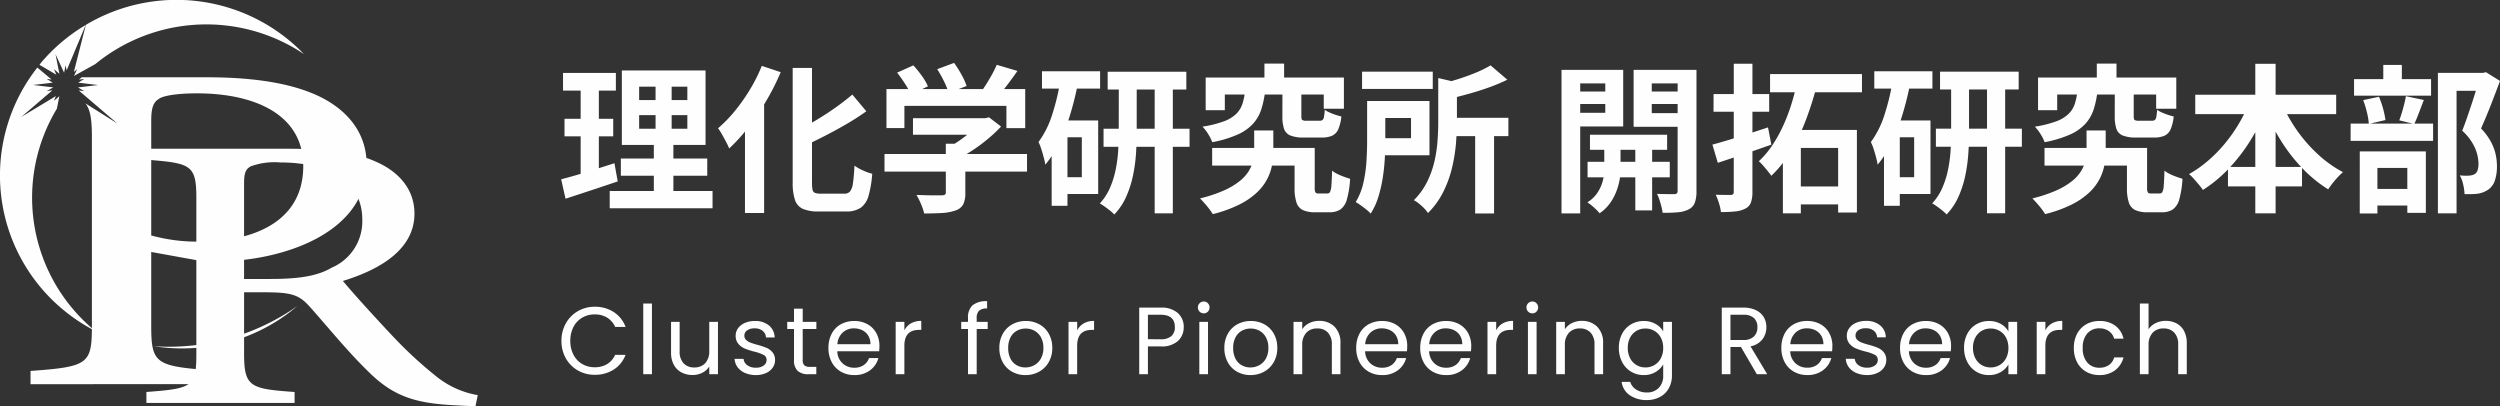
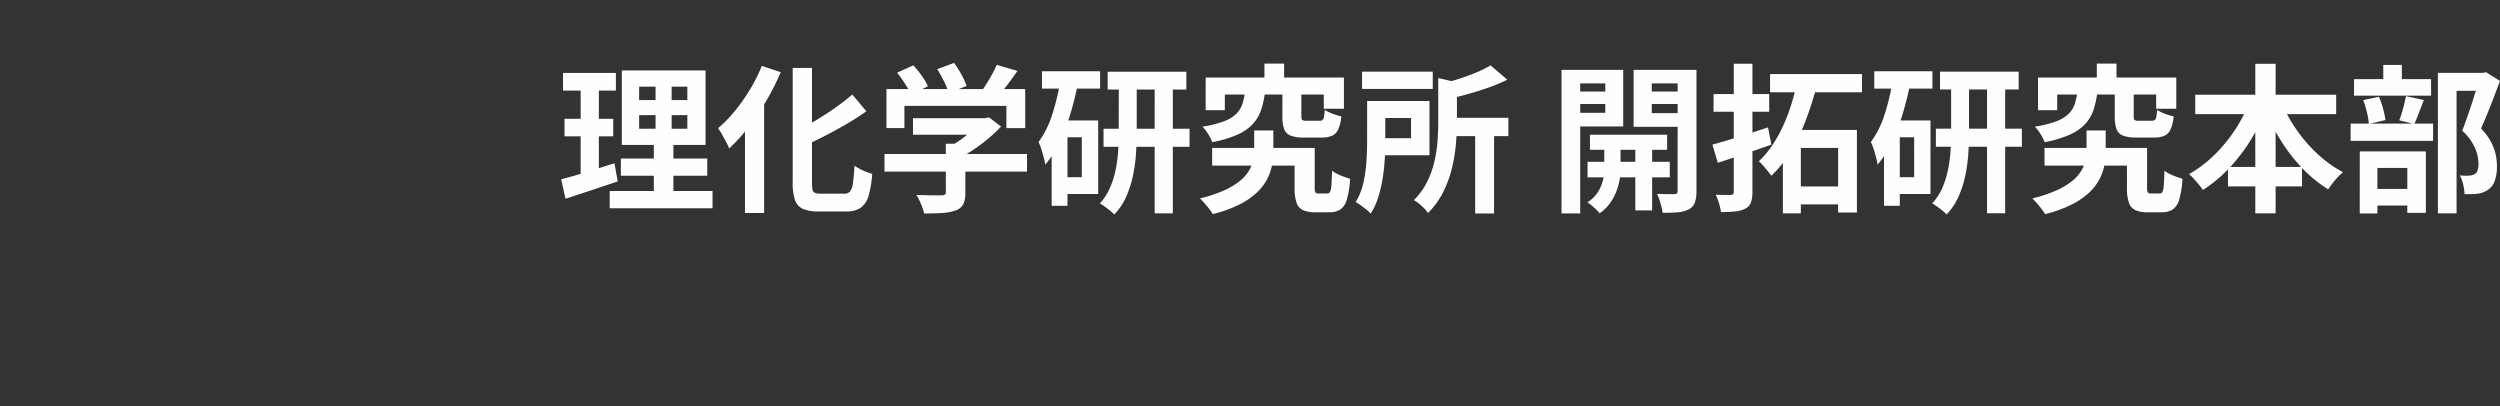
<svg xmlns="http://www.w3.org/2000/svg" width="313.986" height="51" viewBox="0 0 313.986 51">
  <rect x="0" y="0" width="313.986" height="51" fill="#333333" stroke="none" />
  <defs>
    <clipPath id="a">
-       <rect width="60" height="51" fill="#fefefe" />
-     </clipPath>
+       </clipPath>
  </defs>
  <g transform="translate(-130 -85)">
    <path d="M10.273-10.541v1.708h6.054v-1.708Zm0-3.574v1.684h6.054v-1.684ZM8.1-16.146H18.613V-6.8H8.1ZM7.976-5.085H18.827V-2.93H7.976Zm-1.4,4.071H19.492V1.157H6.577ZM.714-15.84H7.35v2.222H.714ZM.9-10.083H7.017v2.207H.9Zm-.42,7.6q.869-.224,1.964-.542t2.31-.706L7.17-4.5l.412,2.285q-1.673.567-3.4,1.138T1.026-.042ZM2.928-14.96H5.213V-2.679l-2.285.372Zm9.408-.322h2.02V-7.75h.218V0H12.118V-7.75h.218Zm17.221-1.189h2.425V-2.061a4.054,4.054,0,0,0,.073.9.519.519,0,0,0,.32.392,2.135,2.135,0,0,0,.726.094h2.928a.918.918,0,0,0,.74-.289,2.2,2.2,0,0,0,.36-1.056q.114-.767.19-2.174a6.068,6.068,0,0,0,1.082.609,6.507,6.507,0,0,0,1.145.409,13.613,13.613,0,0,1-.461,2.768A2.732,2.732,0,0,1,38.1,1.093a3.192,3.192,0,0,1-1.852.466H32.807a4.83,4.83,0,0,1-1.968-.324,1.868,1.868,0,0,1-.994-1.12,6.7,6.7,0,0,1-.288-2.2Zm7.489,3.347,1.762,2.1q-1.114.8-2.409,1.556T33.755-8.015q-1.349.7-2.658,1.3a4.732,4.732,0,0,0-.416-.977q-.3-.549-.55-.93,1.242-.6,2.5-1.36t2.4-1.574Q36.168-12.372,37.046-13.125Zm-11.364-3.6,2.37.788a29.025,29.025,0,0,1-1.783,3.546,32.569,32.569,0,0,1-2.236,3.321,21.545,21.545,0,0,1-2.452,2.715,7.707,7.707,0,0,0-.37-.79q-.252-.48-.527-.968a7.339,7.339,0,0,0-.5-.782A16.87,16.87,0,0,0,22.3-11.07a23.162,23.162,0,0,0,1.9-2.7A20.648,20.648,0,0,0,25.681-16.728Zm-2.117,5.647,2.374-2.374.031.036V1.754H23.564Zm21.1.923H53.89v2.078H44.663Zm-3.577,4.5h17.9v2.207h-17.9Zm7.7-1.292H51.24V-.774A3.211,3.211,0,0,1,50.979.661a1.7,1.7,0,0,1-.989.779,6.116,6.116,0,0,1-1.668.311q-.96.059-2.249.059a7.4,7.4,0,0,0-.4-1.185A8.575,8.575,0,0,0,45.1-.517l1.3.038q.661.018,1.17.016t.709-.007a.741.741,0,0,0,.406-.091.343.343,0,0,0,.106-.287Zm4.326-3.2H53.7l.514-.118,1.512,1.158A17.345,17.345,0,0,1,54.18-7.644a21.158,21.158,0,0,1-1.832,1.389,16.5,16.5,0,0,1-1.941,1.133,6.366,6.366,0,0,0-.611-.73q-.391-.412-.663-.664a12.243,12.243,0,0,0,1.552-.96A15.326,15.326,0,0,0,52.1-8.624,8.449,8.449,0,0,0,53.11-9.706ZM41.334-13.811H58.761v4.9H56.4V-11.7H43.588v2.785H41.334Zm13.851-3.048,2.6.768q-.689,1-1.426,1.952t-1.345,1.611l-1.964-.721q.389-.5.785-1.126t.755-1.272A12.942,12.942,0,0,0,55.185-16.859Zm-12.513.982,2.04-.915a13.524,13.524,0,0,1,1.065,1.319,6.943,6.943,0,0,1,.768,1.316L44.38-13.14a7.564,7.564,0,0,0-.712-1.336Q43.173-15.244,42.672-15.877Zm5.037-.436,2.118-.788a13.5,13.5,0,0,1,.929,1.47A8.251,8.251,0,0,1,51.4-14.2l-2.263.875a7.7,7.7,0,0,0-.568-1.446A15.773,15.773,0,0,0,47.709-16.313Zm21.409.32h9.877v2.234H69.118ZM68.6-8.828h10.8v2.269H68.6Zm6.422-6.182H77.3v16.8h-2.28Zm-4.506.049h2.249v6.783q0,1.244-.1,2.611a19.749,19.749,0,0,1-.39,2.715,12.969,12.969,0,0,1-.844,2.585,7.733,7.733,0,0,1-1.483,2.206,5.221,5.221,0,0,0-.522-.479Q69.1,1.2,68.752.95a6.442,6.442,0,0,0-.619-.4A6.949,6.949,0,0,0,69.4-1.395a11.37,11.37,0,0,0,.715-2.27,17.169,17.169,0,0,0,.318-2.349q.074-1.161.074-2.181Zm-9.648-1.085h7.3v2.171h-7.3Zm2.248,6.174h4.81V-.638h-4.81V-2.747H65.87V-7.76H63.112Zm.079-5.111,2.176.49a38.734,38.734,0,0,1-.93,3.774A25.2,25.2,0,0,1,63.1-7.2a13.279,13.279,0,0,1-1.815,2.882A7.124,7.124,0,0,0,61.1-5.18q-.139-.538-.317-1.092a5.982,5.982,0,0,0-.352-.89,11.8,11.8,0,0,0,1.731-3.483A28.852,28.852,0,0,0,63.191-14.984ZM62.083-9.873h1.984V.847H62.083ZM82.24-6.417H93.926V-4.2H82.24Zm10.352,0h2.53v4.994a1.159,1.159,0,0,0,.1.6.506.506,0,0,0,.408.123H96.7a.377.377,0,0,0,.346-.194,2.209,2.209,0,0,0,.168-.81q.052-.615.088-1.866a3.112,3.112,0,0,0,.656.414A8.167,8.167,0,0,0,98.8-2.8q.438.157.767.259a12,12,0,0,1-.4,2.565A2.286,2.286,0,0,1,98.36,1.3a2.451,2.451,0,0,1-1.4.358H95.173a3.574,3.574,0,0,1-1.542-.275,1.58,1.58,0,0,1-.8-.944A5.68,5.68,0,0,1,92.592-1.4ZM88.806-17.01h2.472v3.169H88.806ZM86.38-13.633H88.9a12.383,12.383,0,0,1-.468,2.306A5.052,5.052,0,0,1,87.414-9.5a5.8,5.8,0,0,1-1.94,1.383,14.186,14.186,0,0,1-3.221.975,4.993,4.993,0,0,0-.515-1.024,5.173,5.173,0,0,0-.715-.927,13.832,13.832,0,0,0,2.7-.673,4.392,4.392,0,0,0,1.556-.948,3.177,3.177,0,0,0,.774-1.278A8.15,8.15,0,0,0,86.38-13.633Zm4.685.085h2.378v3.12q0,.409.115.5a1.045,1.045,0,0,0,.557.092h1.617A.594.594,0,0,0,96.1-9.93a.648.648,0,0,0,.183-.39,6.944,6.944,0,0,0,.1-.891,3.149,3.149,0,0,0,.6.336,8.172,8.172,0,0,0,.769.3q.4.131.715.2a5.3,5.3,0,0,1-.392,1.623,1.573,1.573,0,0,1-.772.8,3.188,3.188,0,0,1-1.3.225H93.75a4.406,4.406,0,0,1-1.679-.252,1.391,1.391,0,0,1-.8-.835,4.832,4.832,0,0,1-.21-1.589Zm-9.638-1.715H98.787v3.916h-2.53v-1.776H83.831v1.963H81.426Zm6.091,6.647h2.405v2.626a9.567,9.567,0,0,1-.163,1.731,6.342,6.342,0,0,1-.617,1.767,6.422,6.422,0,0,1-1.3,1.684,9.293,9.293,0,0,1-2.194,1.5,16.318,16.318,0,0,1-3.331,1.2,8.064,8.064,0,0,0-.734-1.01q-.471-.567-.872-.963a17.544,17.544,0,0,0,3-.995,9.126,9.126,0,0,0,1.967-1.165,4.993,4.993,0,0,0,1.152-1.269,4.452,4.452,0,0,0,.542-1.3,5.536,5.536,0,0,0,.148-1.244ZM101.068-16h8.879v2.171h-8.879Zm10.516,5.792h7.861V-7.9h-7.861ZM115.273-8.6h2.374V1.806h-2.374Zm-4.638-6.6,2.877.674q-.024.285-.53.367v4.542q0,1.22-.126,2.689a20.635,20.635,0,0,1-.495,3.02A14.087,14.087,0,0,1,111.267-.9a10.1,10.1,0,0,1-1.926,2.661,2.984,2.984,0,0,0-.463-.585,7.815,7.815,0,0,0-.669-.61,3.27,3.27,0,0,0-.638-.422,8.813,8.813,0,0,0,1.665-2.3,11.729,11.729,0,0,0,.912-2.541,16.742,16.742,0,0,0,.395-2.569q.092-1.265.092-2.383Zm-8.93,2.882h2.28V-7.2q0,1.009-.068,2.193a24.053,24.053,0,0,1-.263,2.411A16.852,16.852,0,0,1,103.1-.233a8.307,8.307,0,0,1-.951,2.058,3.7,3.7,0,0,0-.536-.5q-.355-.281-.724-.546a5.7,5.7,0,0,0-.62-.4,7.975,7.975,0,0,0,.963-2.415,16.943,16.943,0,0,0,.385-2.682q.085-1.351.085-2.507Zm15.506-4.47,2.1,1.8a22.431,22.431,0,0,1-2.309.967q-1.253.449-2.557.811t-2.536.647a6.315,6.315,0,0,0-.34-.981,6.472,6.472,0,0,0-.478-.939q1.12-.284,2.255-.652t2.141-.793A13.435,13.435,0,0,0,117.211-16.792Zm-14.183,4.47h6.506V-5.5h-6.506v-2.14h4.19v-2.541h-4.19ZM129.69-8.081h9.692V-6.19H129.69Zm-.3,3.4h10.324v1.957H129.39ZM135.384-7.5H137.5V1.426h-2.113Zm-3.9.087h2.046v3.834a7.053,7.053,0,0,1-.118,1.171A7.853,7.853,0,0,1,133-.953,6.547,6.547,0,0,1,132.2.532a5.126,5.126,0,0,1-1.3,1.254,6.151,6.151,0,0,0-.709-.729,6.575,6.575,0,0,0-.827-.647,4.05,4.05,0,0,0,1.311-1.273,4.981,4.981,0,0,0,.64-1.481,5.534,5.534,0,0,0,.177-1.245ZM127.313-13.5h5.03v1.563h-5.03Zm9.285,0h5.048v1.563H136.6Zm4.106-2.726h2.363V-1a4.285,4.285,0,0,1-.2,1.442,1.563,1.563,0,0,1-.74.837,3.633,3.633,0,0,1-1.358.379,17.692,17.692,0,0,1-1.956.065,5.674,5.674,0,0,0-.144-.759q-.108-.43-.252-.87a4.224,4.224,0,0,0-.313-.743q.672.02,1.317.028t.881,0a.416.416,0,0,0,.307-.1.442.442,0,0,0,.09-.307Zm-13.163,0h6.324v7.109H127.54v-1.719h4.075v-3.687H127.54Zm14.4,0v1.7h-4.489v3.734h4.489v1.719h-6.769v-7.156Zm-15.823,0h2.347V1.8h-2.347Zm18.949,9.389q.907-.244,2.052-.59t2.411-.751q1.267-.406,2.522-.821l.419,2.162q-1.7.611-3.479,1.207t-3.244,1.078Zm.147-6.35H152.2v2.222H145.21Zm2.538-3.808h2.343V-.89A3.847,3.847,0,0,1,149.9.449a1.409,1.409,0,0,1-.7.754,3.43,3.43,0,0,1-1.248.35,16.938,16.938,0,0,1-1.812.082A5.925,5.925,0,0,0,145.9.541a8.226,8.226,0,0,0-.413-1.082q.586.02,1.133.02h.747a.42.42,0,0,0,.3-.092.414.414,0,0,0,.082-.288ZM152.31-15.7h11.544v2.285H152.31Zm2.645,14.116h6.94V.673h-6.94Zm-1.038-7.1h9.3V1.694h-2.358V-6.423h-4.684V1.79h-2.253Zm1.763-5.878,2.456.483a40.988,40.988,0,0,1-1.293,4.057,25.031,25.031,0,0,1-1.853,3.9,14.309,14.309,0,0,1-2.522,3.2q-.181-.263-.463-.608t-.571-.677a5.252,5.252,0,0,0-.535-.543,11.239,11.239,0,0,0,1.718-2.04,17.558,17.558,0,0,0,1.363-2.472,22.973,22.973,0,0,0,1.014-2.668Q155.414-13.286,155.68-14.554Zm17.978-1.438h9.877v2.234h-9.877Zm-.522,7.164h10.8v2.269h-10.8Zm6.422-6.182h2.28v16.8h-2.28Zm-4.506.049H177.3v6.783q0,1.244-.1,2.611a19.748,19.748,0,0,1-.39,2.715,12.97,12.97,0,0,1-.844,2.585,7.733,7.733,0,0,1-1.483,2.206,5.222,5.222,0,0,0-.522-.479q-.322-.263-.669-.51a6.442,6.442,0,0,0-.619-.4,6.949,6.949,0,0,0,1.272-1.949,11.369,11.369,0,0,0,.715-2.27,17.17,17.17,0,0,0,.318-2.349q.074-1.161.074-2.181ZM165.4-16.047h7.3v2.171h-7.3Zm2.248,6.174h4.81V-.638h-4.81V-2.747h2.759V-7.76h-2.759Zm.079-5.111,2.176.49a38.732,38.732,0,0,1-.93,3.774,25.2,25.2,0,0,1-1.34,3.522,13.279,13.279,0,0,1-1.815,2.882,7.121,7.121,0,0,0-.179-.863q-.139-.538-.317-1.092a5.981,5.981,0,0,0-.352-.89,11.8,11.8,0,0,0,1.731-3.483A28.854,28.854,0,0,0,167.731-14.984Zm-1.108,5.111h1.984V.847h-1.984ZM186.78-6.417h11.686V-4.2H186.78Zm10.352,0h2.53v4.994a1.159,1.159,0,0,0,.1.6.506.506,0,0,0,.408.123h1.072a.377.377,0,0,0,.346-.194,2.21,2.21,0,0,0,.167-.81q.052-.615.088-1.866a3.112,3.112,0,0,0,.656.414,8.169,8.169,0,0,0,.842.355q.438.157.767.259a12,12,0,0,1-.4,2.565A2.286,2.286,0,0,1,202.9,1.3a2.451,2.451,0,0,1-1.4.358h-1.787a3.574,3.574,0,0,1-1.542-.275,1.58,1.58,0,0,1-.8-.944,5.68,5.68,0,0,1-.237-1.835ZM193.347-17.01h2.472v3.169h-2.472Zm-2.427,3.377h2.523a12.384,12.384,0,0,1-.467,2.306A5.052,5.052,0,0,1,191.955-9.5a5.8,5.8,0,0,1-1.94,1.383,14.186,14.186,0,0,1-3.221.975,4.994,4.994,0,0,0-.515-1.024,5.173,5.173,0,0,0-.715-.927,13.833,13.833,0,0,0,2.7-.673,4.392,4.392,0,0,0,1.556-.948,3.177,3.177,0,0,0,.774-1.278A8.15,8.15,0,0,0,190.92-13.633Zm4.685.085h2.378v3.12q0,.409.115.5a1.045,1.045,0,0,0,.557.092h1.617a.594.594,0,0,0,.365-.094.648.648,0,0,0,.183-.39,6.946,6.946,0,0,0,.1-.891,3.15,3.15,0,0,0,.6.336,8.172,8.172,0,0,0,.769.3q.4.131.715.2a5.3,5.3,0,0,1-.392,1.623,1.573,1.573,0,0,1-.772.8,3.188,3.188,0,0,1-1.3.225H198.29a4.406,4.406,0,0,1-1.679-.252,1.391,1.391,0,0,1-.8-.835,4.831,4.831,0,0,1-.21-1.589Zm-9.638-1.715h17.362v3.916H200.8v-1.776H188.372v1.963h-2.405Zm6.091,6.647h2.405v2.626A9.566,9.566,0,0,1,194.3-4.26a6.342,6.342,0,0,1-.617,1.767,6.422,6.422,0,0,1-1.3,1.684,9.293,9.293,0,0,1-2.194,1.5,16.318,16.318,0,0,1-3.331,1.2,8.064,8.064,0,0,0-.734-1.01q-.471-.567-.872-.963a17.544,17.544,0,0,0,3-.995,9.126,9.126,0,0,0,1.967-1.165,4.993,4.993,0,0,0,1.152-1.269,4.452,4.452,0,0,0,.542-1.3,5.536,5.536,0,0,0,.148-1.244Zm13.653-4.488h17.7v2.441h-17.7Zm4.11,9.072h9.3v2.441h-9.3Zm3.433-12.952h2.55V1.79h-2.55Zm-.719,4.765,2.2.7a25.711,25.711,0,0,1-2.076,4.129,21.931,21.931,0,0,1-2.728,3.548,17.2,17.2,0,0,1-3.256,2.7,7.085,7.085,0,0,0-.51-.669q-.314-.371-.634-.732a5.366,5.366,0,0,0-.6-.592A14.575,14.575,0,0,0,207.3-4.8a17.661,17.661,0,0,0,2.133-2.172,19.358,19.358,0,0,0,1.778-2.534A18.758,18.758,0,0,0,212.534-12.221Zm4,.06a18.565,18.565,0,0,0,1.9,3.457A18.513,18.513,0,0,0,221.1-5.638a14.848,14.848,0,0,0,3.165,2.258,7.708,7.708,0,0,0-.647.624q-.353.376-.672.786a9.094,9.094,0,0,0-.536.755,16.764,16.764,0,0,1-3.256-2.659,21.29,21.29,0,0,1-2.716-3.513,27.943,27.943,0,0,1-2.084-4.059Zm19.652-3.687h5.837V-13.6h-3.494V1.794h-2.343Zm-10.531.781h9.674v2.082h-9.674Zm-.428,5.589h10.356v2.171H225.224Zm4.1-7.372h2.332v3.085h-2.332Zm-2.521,4.419,1.975-.417a9.991,9.991,0,0,1,.52,1.49,11.381,11.381,0,0,1,.3,1.432l-2.093.488a8.3,8.3,0,0,0-.235-1.453A12.571,12.571,0,0,0,226.805-12.43Zm5.367-.492,2.247.481q-.32.827-.626,1.635t-.577,1.381l-1.882-.465q.162-.422.321-.951t.3-1.081Q232.09-12.476,232.172-12.922ZM227.191-1.269h6.184V.813h-6.184Zm-.818-4.716h8.3V1.737h-2.327V-3.907h-3.757V1.81h-2.218Zm15.018-9.863h.463l.37-.087,1.762,1.1q-.54,1.458-1.169,3.067t-1.215,2.9a7.566,7.566,0,0,1,1.267,1.717,6.236,6.236,0,0,1,.579,1.574,7,7,0,0,1,.153,1.41,5.585,5.585,0,0,1-.262,1.851,2.255,2.255,0,0,1-.836,1.135,3.059,3.059,0,0,1-1.38.516,7.359,7.359,0,0,1-.75.046q-.409.006-.837,0a7.029,7.029,0,0,0-.166-1.176,4.063,4.063,0,0,0-.433-1.176q.342.029.622.039a4.306,4.306,0,0,0,.516-.01A2.112,2.112,0,0,0,240.467-3a1.248,1.248,0,0,0,.341-.133.88.88,0,0,0,.368-.5,2.822,2.822,0,0,0,.109-.854,5.319,5.319,0,0,0-.417-1.88,6.5,6.5,0,0,0-1.629-2.217q.293-.727.6-1.616t.607-1.8q.3-.908.54-1.7l.4-1.313Z" transform="translate(200 110)" fill="#fefefe" />
-     <path d="M.516-4.188a4.4,4.4,0,0,1,.552-2.2A4.01,4.01,0,0,1,2.574-7.92a4.152,4.152,0,0,1,2.118-.552,4.3,4.3,0,0,1,2.388.66A3.782,3.782,0,0,1,8.568-5.94H7.26a2.626,2.626,0,0,0-1-1.164,2.9,2.9,0,0,0-1.566-.408A3.05,3.05,0,0,0,3.12-7.1,2.853,2.853,0,0,0,2.028-5.946a3.713,3.713,0,0,0-.4,1.758,3.686,3.686,0,0,0,.4,1.746A2.853,2.853,0,0,0,3.12-1.284a3.05,3.05,0,0,0,1.572.408,2.933,2.933,0,0,0,1.566-.4,2.589,2.589,0,0,0,1-1.158H8.568A3.755,3.755,0,0,1,7.08-.582,4.327,4.327,0,0,1,4.692.072,4.188,4.188,0,0,1,2.574-.474,3.978,3.978,0,0,1,1.068-1.992,4.368,4.368,0,0,1,.516-4.188ZM11.88-8.88V0H10.788V-8.88Zm8.292,2.3V0H19.08V-.972a2.126,2.126,0,0,1-.87.786A2.688,2.688,0,0,1,16.98.1,2.948,2.948,0,0,1,15.6-.222a2.312,2.312,0,0,1-.966-.954,3.141,3.141,0,0,1-.354-1.548V-6.576h1.08v3.708a2.1,2.1,0,0,0,.492,1.494A1.758,1.758,0,0,0,17.2-.852a1.8,1.8,0,0,0,1.38-.54,2.223,2.223,0,0,0,.5-1.572V-6.576ZM24.948.108A3.4,3.4,0,0,1,23.592-.15a2.287,2.287,0,0,1-.948-.72,1.916,1.916,0,0,1-.384-1.062h1.128a1.107,1.107,0,0,0,.462.8,1.758,1.758,0,0,0,1.086.312,1.58,1.58,0,0,0,.984-.276.843.843,0,0,0,.36-.7A.686.686,0,0,0,25.9-2.43a5.384,5.384,0,0,0-1.188-.414,8.731,8.731,0,0,1-1.194-.39,2.118,2.118,0,0,1-.792-.588,1.535,1.535,0,0,1-.33-1.026,1.555,1.555,0,0,1,.3-.924,2.034,2.034,0,0,1,.852-.666,3.066,3.066,0,0,1,1.26-.246,2.69,2.69,0,0,1,1.764.552,1.989,1.989,0,0,1,.72,1.512H26.2a1.128,1.128,0,0,0-.414-.828,1.544,1.544,0,0,0-1.014-.312,1.564,1.564,0,0,0-.936.252.779.779,0,0,0-.348.66.723.723,0,0,0,.21.534,1.534,1.534,0,0,0,.528.336A9.1,9.1,0,0,0,25.1-3.7a9.5,9.5,0,0,1,1.152.378,2.015,2.015,0,0,1,.762.558,1.492,1.492,0,0,1,.33.972,1.664,1.664,0,0,1-.3.972,2,2,0,0,1-.846.678A3.024,3.024,0,0,1,24.948.108Zm5.868-5.784V-1.8a.922.922,0,0,0,.2.678,1.006,1.006,0,0,0,.708.2h.8V0h-.984A1.958,1.958,0,0,1,30.18-.42a1.8,1.8,0,0,1-.456-1.38V-5.676h-.852v-.9h.852V-8.232h1.092v1.656h1.716v.9ZM40.452-3.54a6.427,6.427,0,0,1-.036.66H35.16a2.126,2.126,0,0,0,.666,1.518,2.118,2.118,0,0,0,1.47.546,2.019,2.019,0,0,0,1.182-.33,1.747,1.747,0,0,0,.666-.882H40.32A2.827,2.827,0,0,1,39.264-.486,3.187,3.187,0,0,1,37.3.108a3.324,3.324,0,0,1-1.674-.42,2.973,2.973,0,0,1-1.158-1.194,3.7,3.7,0,0,1-.42-1.794,3.756,3.756,0,0,1,.408-1.788A2.864,2.864,0,0,1,35.6-6.27a3.411,3.411,0,0,1,1.7-.414,3.3,3.3,0,0,1,1.656.408,2.825,2.825,0,0,1,1.11,1.122A3.311,3.311,0,0,1,40.452-3.54Zm-1.128-.228a2.014,2.014,0,0,0-.276-1.074,1.8,1.8,0,0,0-.75-.684,2.339,2.339,0,0,0-1.05-.234,2.024,2.024,0,0,0-1.41.528,2.151,2.151,0,0,0-.666,1.464Zm4.26-1.74a2.1,2.1,0,0,1,.822-.876,2.541,2.541,0,0,1,1.3-.312v1.128H45.42q-1.836,0-1.836,1.992V0H42.492V-6.576h1.092Zm10.464-.168h-1.38V0H51.576V-5.676h-.852v-.9h.852v-.468a2.063,2.063,0,0,1,.57-1.614,2.7,2.7,0,0,1,1.83-.51v.912a1.45,1.45,0,0,0-1.014.282,1.246,1.246,0,0,0-.294.93v.468h1.38ZM58.788.108a3.367,3.367,0,0,1-1.674-.42,2.99,2.99,0,0,1-1.176-1.194A3.661,3.661,0,0,1,55.512-3.3a3.555,3.555,0,0,1,.438-1.782A3.018,3.018,0,0,1,57.144-6.27a3.464,3.464,0,0,1,1.692-.414,3.464,3.464,0,0,1,1.692.414,3.029,3.029,0,0,1,1.194,1.182A3.547,3.547,0,0,1,62.16-3.3a3.5,3.5,0,0,1-.45,1.794A3.119,3.119,0,0,1,60.492-.312,3.492,3.492,0,0,1,58.788.108Zm0-.96a2.306,2.306,0,0,0,1.1-.276,2.1,2.1,0,0,0,.834-.828A2.652,2.652,0,0,0,61.044-3.3a2.693,2.693,0,0,0-.312-1.344,2.043,2.043,0,0,0-.816-.822,2.277,2.277,0,0,0-1.092-.27,2.266,2.266,0,0,0-1.1.27,1.98,1.98,0,0,0-.8.822,2.781,2.781,0,0,0-.3,1.344,2.856,2.856,0,0,0,.294,1.356,1.954,1.954,0,0,0,.786.822A2.208,2.208,0,0,0,58.788-.852Zm6.5-4.656a2.1,2.1,0,0,1,.822-.876,2.541,2.541,0,0,1,1.3-.312v1.128h-.288q-1.836,0-1.836,1.992V0H64.2V-6.576h1.092Zm13.38-.408a2.311,2.311,0,0,1-.714,1.734,3.028,3.028,0,0,1-2.178.69H74.172V0H73.08V-8.364h2.7a3.06,3.06,0,0,1,2.154.684A2.3,2.3,0,0,1,78.672-5.916ZM75.78-4.392a1.941,1.941,0,0,0,1.344-.4,1.453,1.453,0,0,0,.432-1.128q0-1.548-1.776-1.548H74.172v3.072Zm5.412-3.252a.718.718,0,0,1-.528-.216.718.718,0,0,1-.216-.528.718.718,0,0,1,.216-.528.718.718,0,0,1,.528-.216.685.685,0,0,1,.51.216.729.729,0,0,1,.21.528.729.729,0,0,1-.21.528A.685.685,0,0,1,81.192-7.644Zm.528,1.068V0H80.628V-6.576ZM87.048.108a3.367,3.367,0,0,1-1.674-.42A2.99,2.99,0,0,1,84.2-1.506,3.661,3.661,0,0,1,83.772-3.3a3.555,3.555,0,0,1,.438-1.782A3.018,3.018,0,0,1,85.4-6.27,3.464,3.464,0,0,1,87.1-6.684a3.464,3.464,0,0,1,1.692.414,3.029,3.029,0,0,1,1.194,1.182A3.547,3.547,0,0,1,90.42-3.3a3.5,3.5,0,0,1-.45,1.794A3.119,3.119,0,0,1,88.752-.312,3.492,3.492,0,0,1,87.048.108Zm0-.96a2.306,2.306,0,0,0,1.1-.276,2.1,2.1,0,0,0,.834-.828A2.652,2.652,0,0,0,89.3-3.3a2.693,2.693,0,0,0-.312-1.344,2.043,2.043,0,0,0-.816-.822,2.277,2.277,0,0,0-1.092-.27,2.266,2.266,0,0,0-1.1.27,1.98,1.98,0,0,0-.8.822,2.781,2.781,0,0,0-.3,1.344,2.856,2.856,0,0,0,.294,1.356,1.954,1.954,0,0,0,.786.822A2.208,2.208,0,0,0,87.048-.852ZM95.664-6.7a2.665,2.665,0,0,1,1.944.726,2.794,2.794,0,0,1,.744,2.094V0h-1.08V-3.72a2.114,2.114,0,0,0-.492-1.506,1.758,1.758,0,0,0-1.344-.522,1.8,1.8,0,0,0-1.374.54,2.206,2.206,0,0,0-.51,1.572V0H92.46V-6.576h1.092v.936a2.168,2.168,0,0,1,.882-.78A2.736,2.736,0,0,1,95.664-6.7ZM106.74-3.54a6.426,6.426,0,0,1-.036.66h-5.256a2.126,2.126,0,0,0,.666,1.518,2.118,2.118,0,0,0,1.47.546,2.019,2.019,0,0,0,1.182-.33,1.747,1.747,0,0,0,.666-.882h1.176a2.827,2.827,0,0,1-1.056,1.542,3.187,3.187,0,0,1-1.968.594,3.324,3.324,0,0,1-1.674-.42,2.973,2.973,0,0,1-1.158-1.194,3.7,3.7,0,0,1-.42-1.794,3.756,3.756,0,0,1,.408-1.788,2.864,2.864,0,0,1,1.146-1.182,3.411,3.411,0,0,1,1.7-.414,3.3,3.3,0,0,1,1.656.408,2.825,2.825,0,0,1,1.11,1.122A3.311,3.311,0,0,1,106.74-3.54Zm-1.128-.228a2.014,2.014,0,0,0-.276-1.074,1.8,1.8,0,0,0-.75-.684,2.339,2.339,0,0,0-1.05-.234,2.024,2.024,0,0,0-1.41.528,2.151,2.151,0,0,0-.666,1.464Zm9.168.228a6.426,6.426,0,0,1-.036.66h-5.256a2.126,2.126,0,0,0,.666,1.518,2.118,2.118,0,0,0,1.47.546,2.019,2.019,0,0,0,1.182-.33,1.747,1.747,0,0,0,.666-.882h1.176a2.827,2.827,0,0,1-1.056,1.542,3.187,3.187,0,0,1-1.968.594,3.324,3.324,0,0,1-1.674-.42,2.973,2.973,0,0,1-1.158-1.194,3.7,3.7,0,0,1-.42-1.794,3.756,3.756,0,0,1,.408-1.788,2.864,2.864,0,0,1,1.146-1.182,3.411,3.411,0,0,1,1.7-.414,3.3,3.3,0,0,1,1.656.408,2.825,2.825,0,0,1,1.11,1.122A3.311,3.311,0,0,1,114.78-3.54Zm-1.128-.228a2.014,2.014,0,0,0-.276-1.074,1.8,1.8,0,0,0-.75-.684,2.339,2.339,0,0,0-1.05-.234,2.024,2.024,0,0,0-1.41.528,2.151,2.151,0,0,0-.666,1.464Zm4.26-1.74a2.1,2.1,0,0,1,.822-.876,2.541,2.541,0,0,1,1.3-.312v1.128h-.288q-1.836,0-1.836,1.992V0H116.82V-6.576h1.092Zm4.548-2.136a.718.718,0,0,1-.528-.216.718.718,0,0,1-.216-.528.718.718,0,0,1,.216-.528.718.718,0,0,1,.528-.216.685.685,0,0,1,.51.216.729.729,0,0,1,.21.528.729.729,0,0,1-.21.528A.685.685,0,0,1,122.46-7.644Zm.528,1.068V0H121.9V-6.576Zm5.664-.12a2.665,2.665,0,0,1,1.944.726,2.794,2.794,0,0,1,.744,2.094V0h-1.08V-3.72a2.114,2.114,0,0,0-.492-1.506,1.758,1.758,0,0,0-1.344-.522,1.8,1.8,0,0,0-1.374.54,2.206,2.206,0,0,0-.51,1.572V0h-1.092V-6.576h1.092v.936a2.168,2.168,0,0,1,.882-.78A2.736,2.736,0,0,1,128.652-6.7Zm7.788.012a2.926,2.926,0,0,1,1.494.372,2.468,2.468,0,0,1,.954.936v-1.2h1.1V.144a3.283,3.283,0,0,1-.384,1.6,2.737,2.737,0,0,1-1.1,1.1,3.371,3.371,0,0,1-1.662.4,3.644,3.644,0,0,1-2.16-.612A2.392,2.392,0,0,1,133.668.96h1.08a1.718,1.718,0,0,0,.744.966,2.437,2.437,0,0,0,1.356.366,2,2,0,0,0,1.47-.564,2.128,2.128,0,0,0,.57-1.584v-1.38a2.628,2.628,0,0,1-.96.96,2.823,2.823,0,0,1-1.488.384,3.012,3.012,0,0,1-1.59-.432,3.016,3.016,0,0,1-1.122-1.212,3.775,3.775,0,0,1-.408-1.776,3.694,3.694,0,0,1,.408-1.77,2.96,2.96,0,0,1,1.122-1.182A3.077,3.077,0,0,1,136.44-6.684ZM138.888-3.3a2.674,2.674,0,0,0-.3-1.3,2.118,2.118,0,0,0-.81-.846,2.207,2.207,0,0,0-1.122-.294,2.209,2.209,0,0,0-1.116.288,2.089,2.089,0,0,0-.8.84,2.674,2.674,0,0,0-.3,1.3,2.735,2.735,0,0,0,.3,1.314,2.122,2.122,0,0,0,.8.852,2.174,2.174,0,0,0,1.116.294,2.207,2.207,0,0,0,1.122-.294,2.109,2.109,0,0,0,.81-.852A2.709,2.709,0,0,0,138.888-3.3ZM150.648,0l-1.992-3.42h-1.32V0h-1.092V-8.364h2.7a3.584,3.584,0,0,1,1.6.324,2.256,2.256,0,0,1,.978.876,2.442,2.442,0,0,1,.324,1.26,2.461,2.461,0,0,1-.5,1.524,2.434,2.434,0,0,1-1.494.876l2.1,3.5Zm-3.312-4.3h1.608a1.824,1.824,0,0,0,1.332-.438,1.569,1.569,0,0,0,.444-1.17,1.5,1.5,0,0,0-.438-1.152,1.906,1.906,0,0,0-1.338-.408h-1.608Zm12.8.756a6.426,6.426,0,0,1-.036.66h-5.256a2.126,2.126,0,0,0,.666,1.518,2.118,2.118,0,0,0,1.47.546,2.019,2.019,0,0,0,1.182-.33,1.747,1.747,0,0,0,.666-.882h1.176a2.827,2.827,0,0,1-1.056,1.542,3.187,3.187,0,0,1-1.968.594,3.324,3.324,0,0,1-1.674-.42,2.973,2.973,0,0,1-1.158-1.194,3.7,3.7,0,0,1-.42-1.794,3.756,3.756,0,0,1,.408-1.788,2.864,2.864,0,0,1,1.146-1.182,3.411,3.411,0,0,1,1.7-.414,3.3,3.3,0,0,1,1.656.408,2.825,2.825,0,0,1,1.11,1.122A3.311,3.311,0,0,1,160.14-3.54Zm-1.128-.228a2.014,2.014,0,0,0-.276-1.074,1.8,1.8,0,0,0-.75-.684,2.339,2.339,0,0,0-1.05-.234,2.024,2.024,0,0,0-1.41.528,2.151,2.151,0,0,0-.666,1.464Zm5.5,3.876a3.4,3.4,0,0,1-1.356-.258,2.287,2.287,0,0,1-.948-.72,1.916,1.916,0,0,1-.384-1.062h1.128a1.107,1.107,0,0,0,.462.8,1.758,1.758,0,0,0,1.086.312,1.58,1.58,0,0,0,.984-.276.843.843,0,0,0,.36-.7.686.686,0,0,0-.384-.642,5.384,5.384,0,0,0-1.188-.414,8.732,8.732,0,0,1-1.194-.39,2.118,2.118,0,0,1-.792-.588,1.535,1.535,0,0,1-.33-1.026,1.555,1.555,0,0,1,.3-.924,2.034,2.034,0,0,1,.852-.666,3.066,3.066,0,0,1,1.26-.246,2.69,2.69,0,0,1,1.764.552,1.989,1.989,0,0,1,.72,1.512h-1.092a1.128,1.128,0,0,0-.414-.828,1.544,1.544,0,0,0-1.014-.312,1.564,1.564,0,0,0-.936.252.779.779,0,0,0-.348.66.723.723,0,0,0,.21.534,1.534,1.534,0,0,0,.528.336,9.1,9.1,0,0,0,.882.282,9.5,9.5,0,0,1,1.152.378,2.015,2.015,0,0,1,.762.558,1.492,1.492,0,0,1,.33.972,1.664,1.664,0,0,1-.3.972,2,2,0,0,1-.846.678A3.024,3.024,0,0,1,164.508.108ZM175.044-3.54a6.426,6.426,0,0,1-.036.66h-5.256a2.126,2.126,0,0,0,.666,1.518,2.118,2.118,0,0,0,1.47.546,2.019,2.019,0,0,0,1.182-.33,1.747,1.747,0,0,0,.666-.882h1.176a2.827,2.827,0,0,1-1.056,1.542,3.187,3.187,0,0,1-1.968.594,3.324,3.324,0,0,1-1.674-.42,2.973,2.973,0,0,1-1.158-1.194,3.7,3.7,0,0,1-.42-1.794,3.756,3.756,0,0,1,.408-1.788A2.864,2.864,0,0,1,170.19-6.27a3.411,3.411,0,0,1,1.7-.414,3.3,3.3,0,0,1,1.656.408,2.825,2.825,0,0,1,1.11,1.122A3.311,3.311,0,0,1,175.044-3.54Zm-1.128-.228a2.014,2.014,0,0,0-.276-1.074,1.8,1.8,0,0,0-.75-.684,2.339,2.339,0,0,0-1.05-.234,2.024,2.024,0,0,0-1.41.528,2.151,2.151,0,0,0-.666,1.464Zm2.76.456a3.694,3.694,0,0,1,.408-1.77,2.96,2.96,0,0,1,1.122-1.182,3.077,3.077,0,0,1,1.59-.42,2.918,2.918,0,0,1,1.5.372,2.479,2.479,0,0,1,.948.936v-1.2h1.1V0h-1.1V-1.224a2.573,2.573,0,0,1-.966.954,2.89,2.89,0,0,1-1.494.378A2.981,2.981,0,0,1,178.2-.324a3.03,3.03,0,0,1-1.116-1.212A3.775,3.775,0,0,1,176.676-3.312Zm5.568.012a2.674,2.674,0,0,0-.3-1.3,2.118,2.118,0,0,0-.81-.846,2.207,2.207,0,0,0-1.122-.294,2.21,2.21,0,0,0-1.116.288,2.089,2.089,0,0,0-.8.84,2.674,2.674,0,0,0-.3,1.3,2.735,2.735,0,0,0,.3,1.314,2.122,2.122,0,0,0,.8.852,2.174,2.174,0,0,0,1.116.294,2.207,2.207,0,0,0,1.122-.294,2.109,2.109,0,0,0,.81-.852A2.709,2.709,0,0,0,182.244-3.3Zm4.644-2.208a2.1,2.1,0,0,1,.822-.876,2.541,2.541,0,0,1,1.3-.312v1.128h-.288q-1.836,0-1.836,1.992V0H185.8V-6.576h1.092ZM190.464-3.3a3.72,3.72,0,0,1,.408-1.782,2.936,2.936,0,0,1,1.134-1.182,3.258,3.258,0,0,1,1.662-.42,3.245,3.245,0,0,1,2,.588A2.775,2.775,0,0,1,196.7-4.464h-1.176a1.689,1.689,0,0,0-.654-.948,2.018,2.018,0,0,0-1.206-.348,1.934,1.934,0,0,0-1.512.642A2.63,2.63,0,0,0,191.58-3.3a2.673,2.673,0,0,0,.576,1.836,1.926,1.926,0,0,0,1.512.648,2.042,2.042,0,0,0,1.2-.336,1.7,1.7,0,0,0,.66-.96H196.7A2.892,2.892,0,0,1,195.648-.5a3.163,3.163,0,0,1-1.98.606,3.258,3.258,0,0,1-1.662-.42A2.926,2.926,0,0,1,190.872-1.5,3.783,3.783,0,0,1,190.464-3.3ZM202.02-6.7a2.825,2.825,0,0,1,1.344.318,2.258,2.258,0,0,1,.942.954,3.231,3.231,0,0,1,.342,1.548V0h-1.08V-3.72a2.114,2.114,0,0,0-.492-1.506,1.758,1.758,0,0,0-1.344-.522,1.8,1.8,0,0,0-1.374.54,2.206,2.206,0,0,0-.51,1.572V0h-1.092V-8.88h1.092v3.24a2.151,2.151,0,0,1,.894-.78A2.894,2.894,0,0,1,202.02-6.7Z" transform="translate(200 132)" fill="#fefefe" />
    <g transform="translate(130 85)">
      <g clip-path="url(#a)">
        <path d="M31.405,9.043l.416-.356-.394.846L34.1,8.049A22.012,22.012,0,0,1,60.305,6.792,22.217,22.217,0,0,0,32.913,3.125Z" transform="translate(-22.131 0)" fill="#fefefe" />
        <path d="M18.9,16.938l-.3-.7.687.588-.492-2.463,1.08,2.323.184-.919.142.625,2.388-5.7a22.067,22.067,0,0,0-5.54,4.66c-.1.112-.172.232-.265.346Z" transform="translate(-11.825 -7.555)" fill="#fefefe" />
        <path d="M7.142,34.1l.314-1.568-.685.58.251-.6L2.679,35.133,6.572,31.8l-.7.082.824-.458-2.557-.3,2.479-.292-.745-.469.607.072-1.791-1.5A21.9,21.9,0,0,0,7.845,59.28a22.207,22.207,0,0,0,4.12,2.735c-.061-.05-.125-.1-.185-.148A21.637,21.637,0,0,1,7.142,34.1" transform="translate(0 -20.449)" fill="#fefefe" />
        <path d="M68.988,136.366a22.643,22.643,0,0,1-3.509-.275c.6.038,1.212.065,1.826.065a28.009,28.009,0,0,0,16.167-5.1,22.311,22.311,0,0,1-14.484,5.31" transform="translate(-46.142 -92.607)" fill="#fefefe" />
        <path d="M103.6,96c-.906,0-1.673-.049-2.579-.1-5.089-.245-7.807-1.179-10.874-4.224-2.579-2.5-5.088-5.6-7.318-8.1-1.394-1.572-2.3-1.867-5.855-1.867h-2.44v7.711c0,4.175.767,4.42,6.343,4.812v1.376H62.266V94.231c5.785-.442,6.273-.638,6.273-4.812v-19.6c0-4.175-.767-4.322-6.273-4.764V63.683H80.04c5.089,0,8.5.442,11.152,1.67,2.858,1.277,4.74,3.487,4.74,6.483,0,4.224-3.833,6.876-8.991,8.448,1.254,1.522,4.252,4.813,6.343,7.024a51.476,51.476,0,0,0,5.507,5.058,11.319,11.319,0,0,0,5.088,2.26ZM77.879,80.037c3.625,0,5.925-.393,7.667-1.424a6.322,6.322,0,0,0,3.833-6.04c0-5.256-4.949-7.171-10.316-7.171a8.652,8.652,0,0,0-3.694.491c-.628.344-.837.835-.837,2.112V80.037Z" transform="translate(-43.878 -45)" fill="#fefefe" />
-         <path d="M34.062,56.09a21.888,21.888,0,0,0,2.312.118c8.133,0,18.835-3.5,18.835-12.156,0-3.913-2.311-6.7-5.65-8.42-3.51-1.779-8.39-2.55-14.469-2.55H19.428l-.341.289.662-.078-.77.464,2.5.3-2.527.3.793.464-.693-.082,4.854,4.152-4.026-2.538c.656.809.823,2.1.823,4.266V64.154c0,4.921-.343,5.277-7.706,5.81v1.661H36.63V69.964c-7.877-.592-8.476-.711-8.476-5.692v-9.25ZM28.155,38.538c0-1.6.257-2.313.942-2.728.514-.415,2.311-.711,4.794-.711,7.192,0,13.357,2.609,13.357,9.132,0,7.472-7.107,9.488-12.843,9.488a21.7,21.7,0,0,1-6.25-.771Z" transform="translate(-9.161 -23.376)" fill="#fefefe" />
      </g>
    </g>
  </g>
</svg>